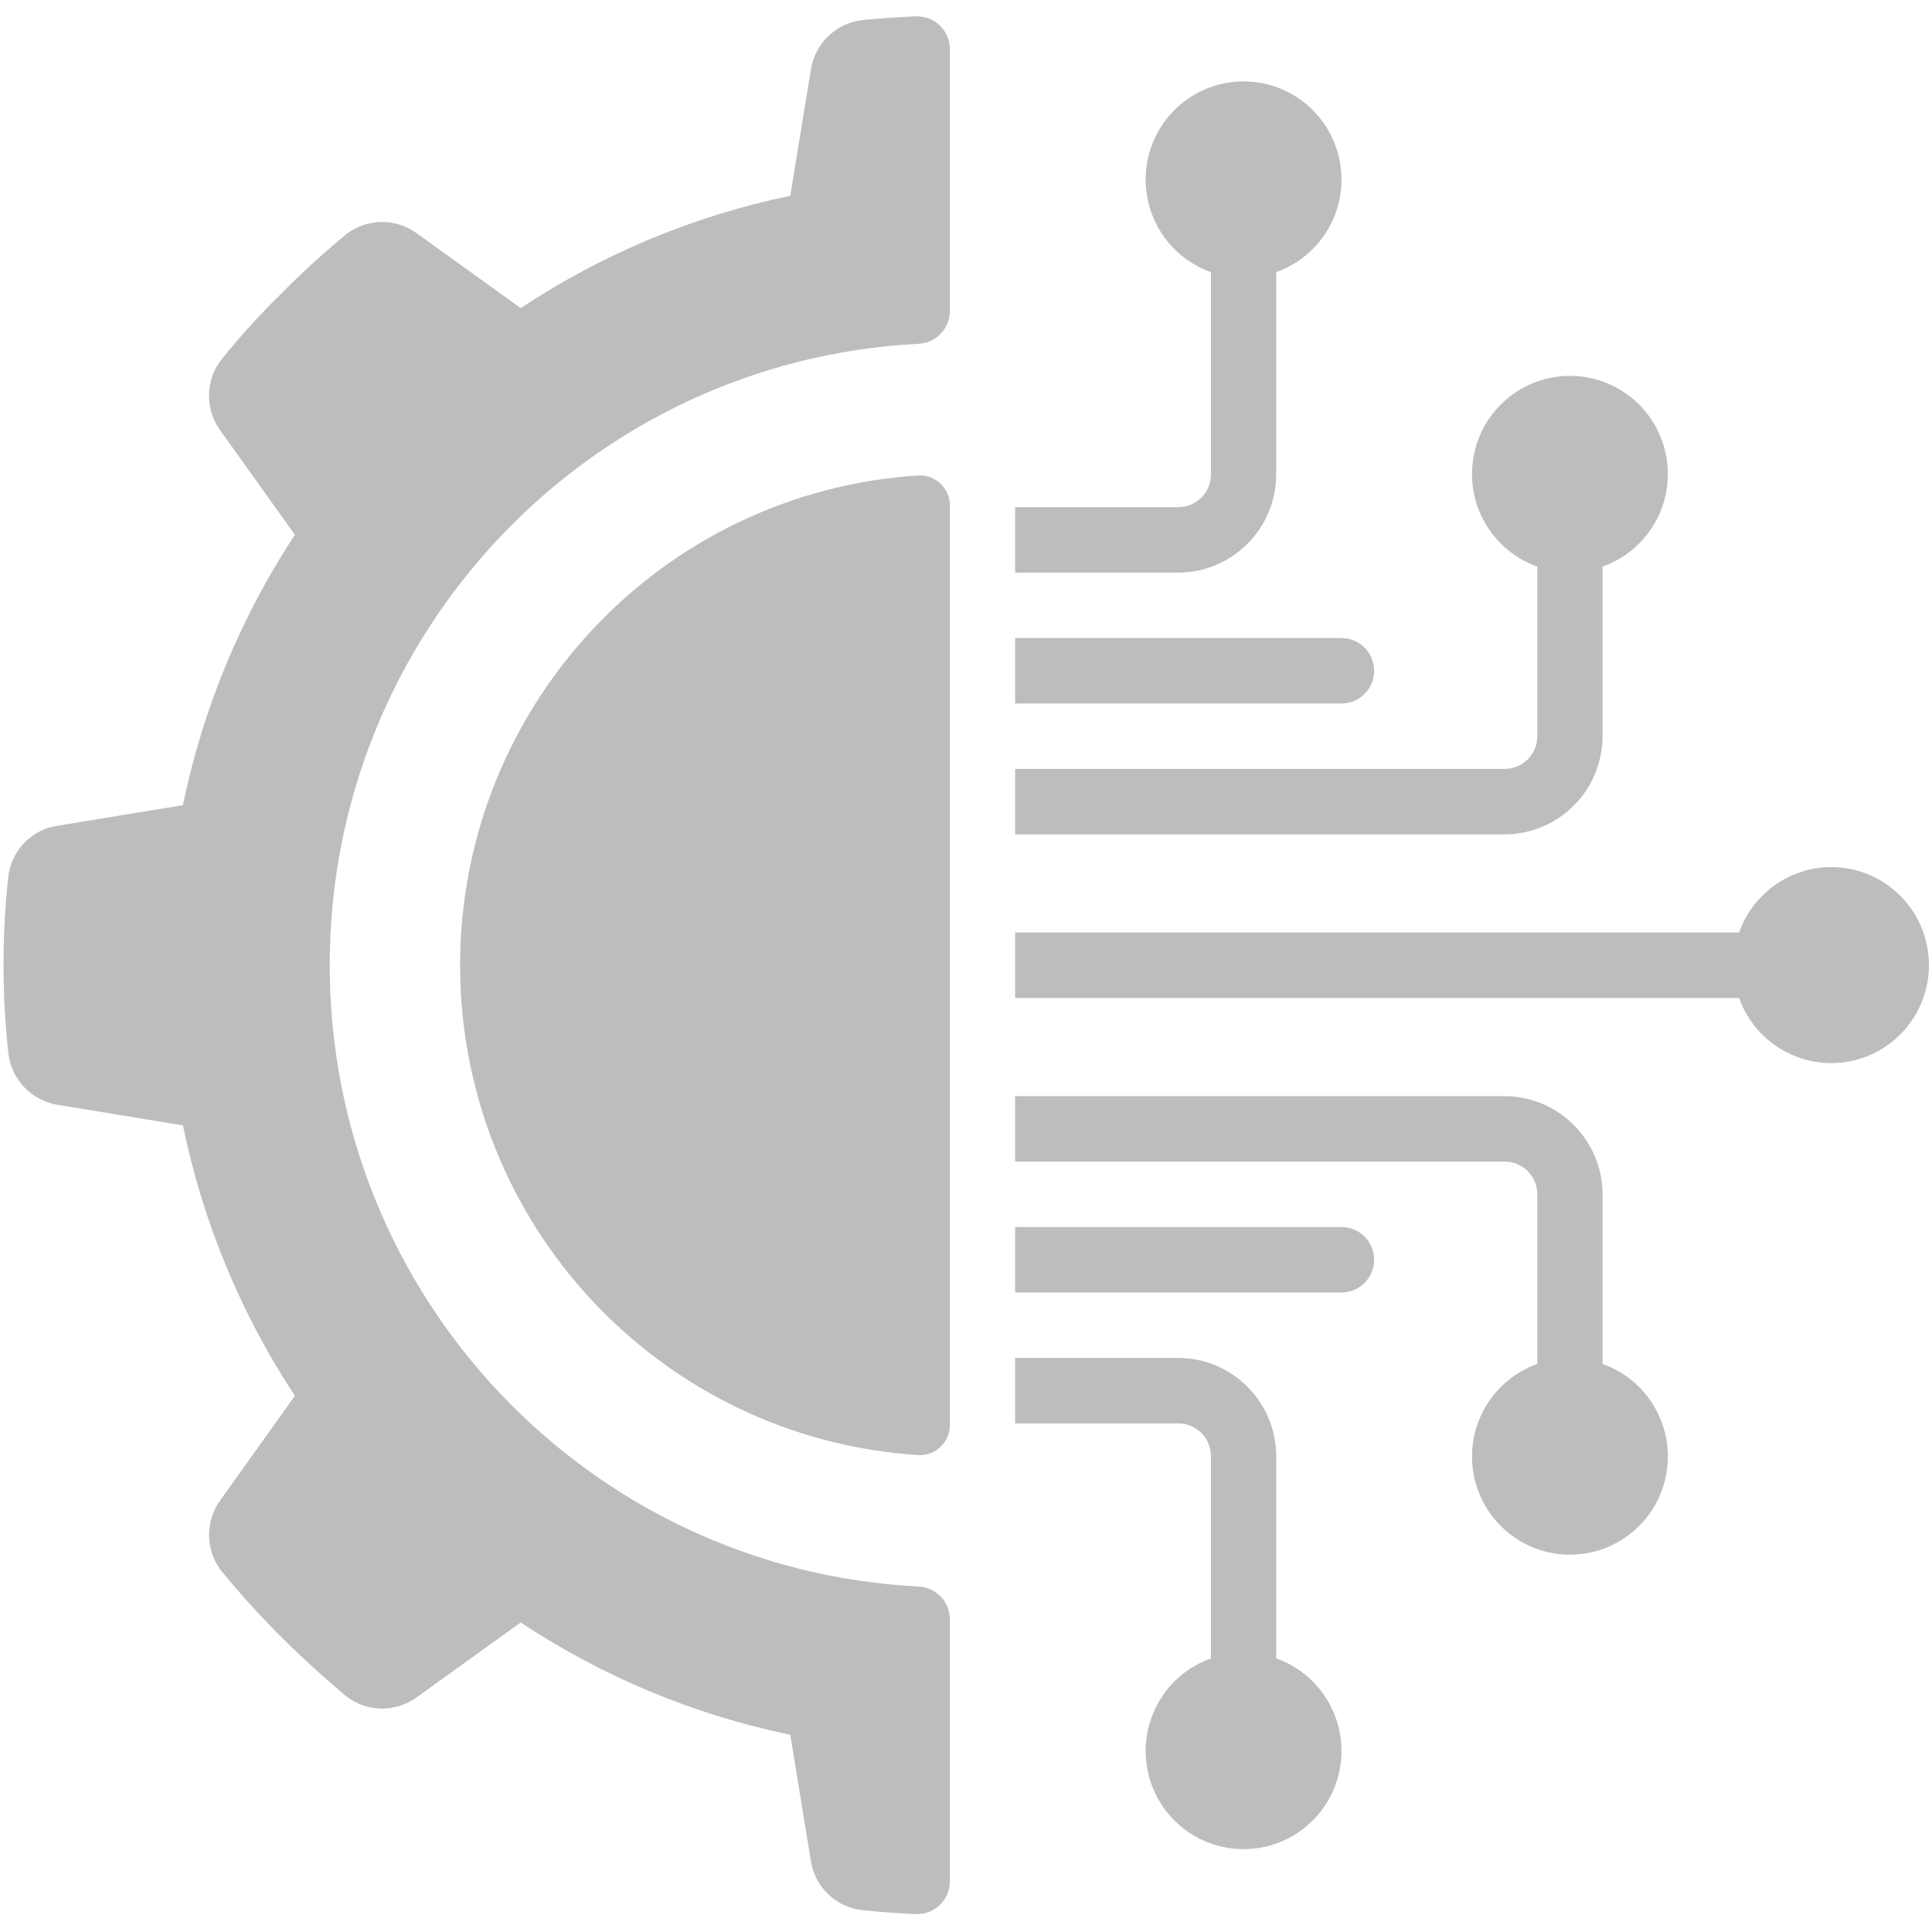
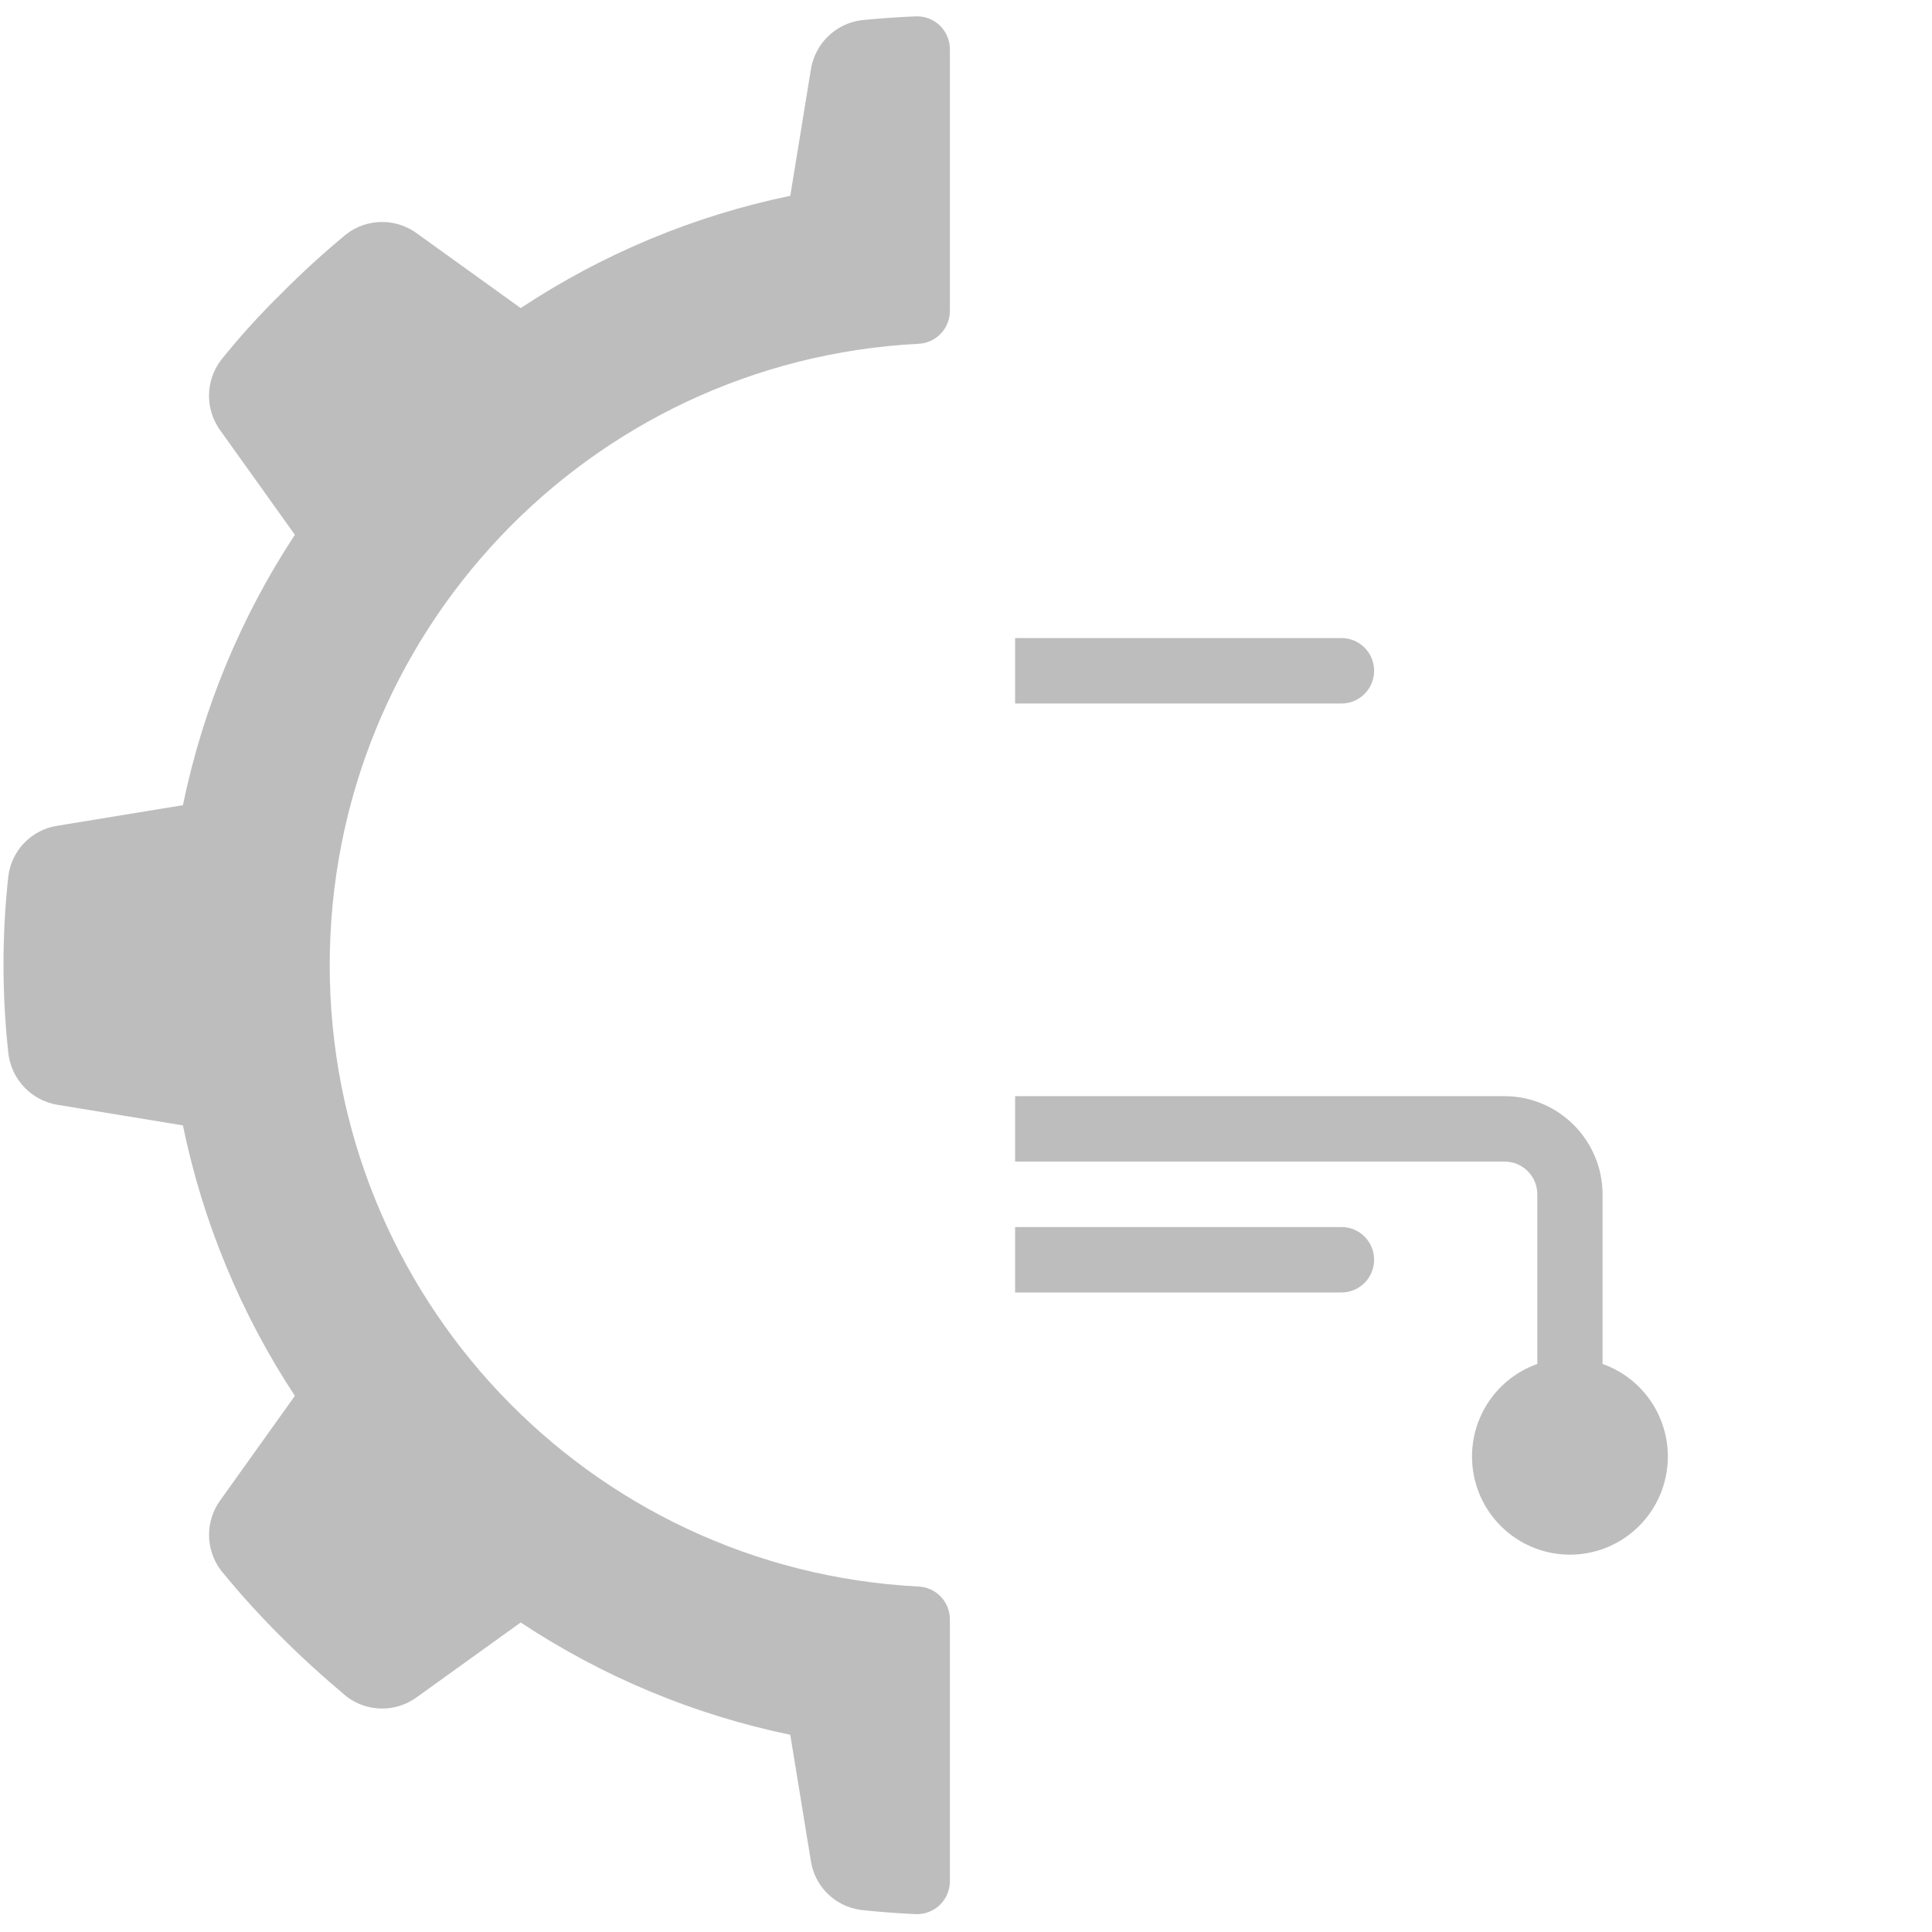
<svg xmlns="http://www.w3.org/2000/svg" width="62" height="62" viewBox="0 0 62 62" fill="none">
  <g clip-path="url(#clip0_1135_14168)">
-     <path d="M1.838 35.453L5.87 36.115C6.507 39.211 7.727 42.157 9.463 44.795L7.075 48.137C6.579 48.813 6.588 49.736 7.096 50.403C7.698 51.141 8.338 51.847 9.012 52.518C9.693 53.202 10.395 53.832 11.118 54.441C11.783 54.951 12.705 54.96 13.38 54.462L16.71 52.067C19.34 53.809 22.276 55.032 25.361 55.671L26.021 59.717C26.147 60.544 26.806 61.188 27.634 61.292C28.208 61.357 28.786 61.397 29.377 61.426C29.664 61.44 29.944 61.336 30.153 61.139C30.361 60.941 30.481 60.666 30.483 60.378V51.963C30.48 51.396 30.03 50.932 29.465 50.913C18.881 50.363 10.581 41.599 10.581 30.973C10.581 20.347 18.881 11.583 29.465 11.033C30.03 11.014 30.48 10.55 30.483 9.983V1.575C30.482 1.287 30.363 1.013 30.155 0.814C29.947 0.616 29.667 0.512 29.38 0.525C28.791 0.55 28.21 0.591 27.634 0.649C26.805 0.762 26.149 1.408 26.021 2.237L25.361 6.283C22.276 6.922 19.34 8.146 16.71 9.887L13.38 7.491C12.705 6.993 11.783 7.002 11.117 7.512C10.384 8.117 9.681 8.758 9.012 9.435C8.332 10.102 7.692 10.808 7.096 11.551C6.586 12.218 6.577 13.144 7.075 13.821L9.463 17.162C7.727 19.8 6.508 22.744 5.87 25.839L1.838 26.5C1.012 26.627 0.371 27.288 0.267 28.119C0.061 30.003 0.061 31.904 0.267 33.789C0.36 34.633 1.002 35.313 1.838 35.453Z" fill="#BDBDBD" />
-     <path d="M29.482 15.257C21.207 15.783 14.765 22.664 14.765 30.977C14.765 39.289 21.207 46.17 29.482 46.696C29.745 46.707 30.001 46.609 30.19 46.425C30.38 46.241 30.485 45.988 30.483 45.724V16.23C30.485 15.966 30.38 15.712 30.19 15.528C30.001 15.344 29.745 15.246 29.482 15.257Z" fill="#BDBDBD" />
-     <path d="M37.813 16.276H32.576V18.376H37.813C39.546 18.371 40.95 16.964 40.955 15.226V8.732C42.398 8.221 43.263 6.742 43.004 5.23C42.745 3.718 41.438 2.612 39.907 2.612C38.377 2.612 37.069 3.718 36.811 5.23C36.552 6.742 37.417 8.221 38.86 8.732V15.226C38.86 15.806 38.391 16.276 37.813 16.276Z" fill="#BDBDBD" />
+     <path d="M1.838 35.453L5.87 36.115C6.507 39.211 7.727 42.157 9.463 44.795L7.075 48.137C6.579 48.813 6.588 49.736 7.096 50.403C7.698 51.141 8.338 51.847 9.012 52.518C9.693 53.202 10.395 53.832 11.118 54.441C11.783 54.951 12.705 54.96 13.38 54.462L16.71 52.067C19.34 53.809 22.276 55.032 25.361 55.671L26.021 59.717C26.147 60.544 26.806 61.188 27.634 61.292C28.208 61.357 28.786 61.397 29.377 61.426C29.664 61.44 29.944 61.336 30.153 61.139C30.361 60.941 30.481 60.666 30.483 60.378V51.963C30.48 51.396 30.03 50.932 29.465 50.913C18.881 50.363 10.581 41.599 10.581 30.973C10.581 20.347 18.881 11.583 29.465 11.033C30.03 11.014 30.48 10.55 30.483 9.983V1.575C30.482 1.287 30.363 1.013 30.155 0.814C29.947 0.616 29.667 0.512 29.38 0.525C28.791 0.55 28.21 0.591 27.634 0.649C26.805 0.762 26.149 1.408 26.021 2.237L25.361 6.283C22.276 6.922 19.34 8.146 16.71 9.887L13.38 7.491C12.705 6.993 11.783 7.002 11.117 7.512C10.384 8.117 9.681 8.758 9.012 9.435C8.332 10.102 7.692 10.808 7.096 11.551C6.586 12.218 6.577 13.144 7.075 13.821L9.463 17.162C7.727 19.8 6.508 22.744 5.87 25.839L1.838 26.5C1.012 26.627 0.371 27.288 0.267 28.119C0.061 30.003 0.061 31.904 0.267 33.789C0.36 34.633 1.002 35.313 1.838 35.453" fill="#BDBDBD" />
    <path d="M32.576 22.576H43.05C43.628 22.576 44.097 22.106 44.097 21.526C44.097 20.946 43.628 20.476 43.05 20.476H32.576V22.576Z" fill="#BDBDBD" />
-     <path d="M32.576 45.678H37.813C38.391 45.678 38.86 46.148 38.86 46.727V53.221C37.417 53.732 36.552 55.212 36.811 56.724C37.069 58.236 38.377 59.341 39.908 59.341C41.438 59.341 42.746 58.236 43.004 56.724C43.263 55.212 42.398 53.732 40.955 53.221V46.727C40.95 44.99 39.546 43.583 37.813 43.577H32.576V45.678H32.576Z" fill="#BDBDBD" />
    <path d="M48.286 35.177H32.576V37.277H48.286C48.865 37.277 49.334 37.747 49.334 38.327V43.771C47.891 44.282 47.025 45.761 47.284 47.274C47.543 48.786 48.851 49.891 50.381 49.891C51.911 49.891 53.219 48.786 53.478 47.274C53.737 45.761 52.871 44.282 51.428 43.771V38.327C51.423 36.59 50.019 35.182 48.286 35.177Z" fill="#BDBDBD" />
-     <path d="M58.76 27.826C57.433 27.831 56.253 28.672 55.81 29.926H32.576V32.026H55.81C56.346 33.532 57.923 34.396 59.477 34.034C61.03 33.671 62.065 32.198 61.881 30.609C61.698 29.021 60.355 27.823 58.76 27.826Z" fill="#BDBDBD" />
    <path d="M44.097 40.427C44.097 39.847 43.628 39.377 43.05 39.377H32.576V41.477H43.05C43.628 41.477 44.097 41.007 44.097 40.427Z" fill="#BDBDBD" />
-     <path d="M51.428 23.626V18.182C52.871 17.671 53.737 16.192 53.478 14.68C53.219 13.168 51.911 12.062 50.381 12.062C48.851 12.062 47.543 13.168 47.284 14.68C47.025 16.192 47.891 17.671 49.334 18.182V23.626C49.334 24.206 48.865 24.676 48.286 24.676H32.576V26.776H48.286C50.02 26.771 51.423 25.363 51.428 23.626Z" fill="#BDBDBD" />
  </g>
  <defs>
    <clipPath id="clip0_1135_14168">
      <rect width="61.791" height="61.951" fill="white" transform="translate(0.112)" />
    </clipPath>
  </defs>
</svg>